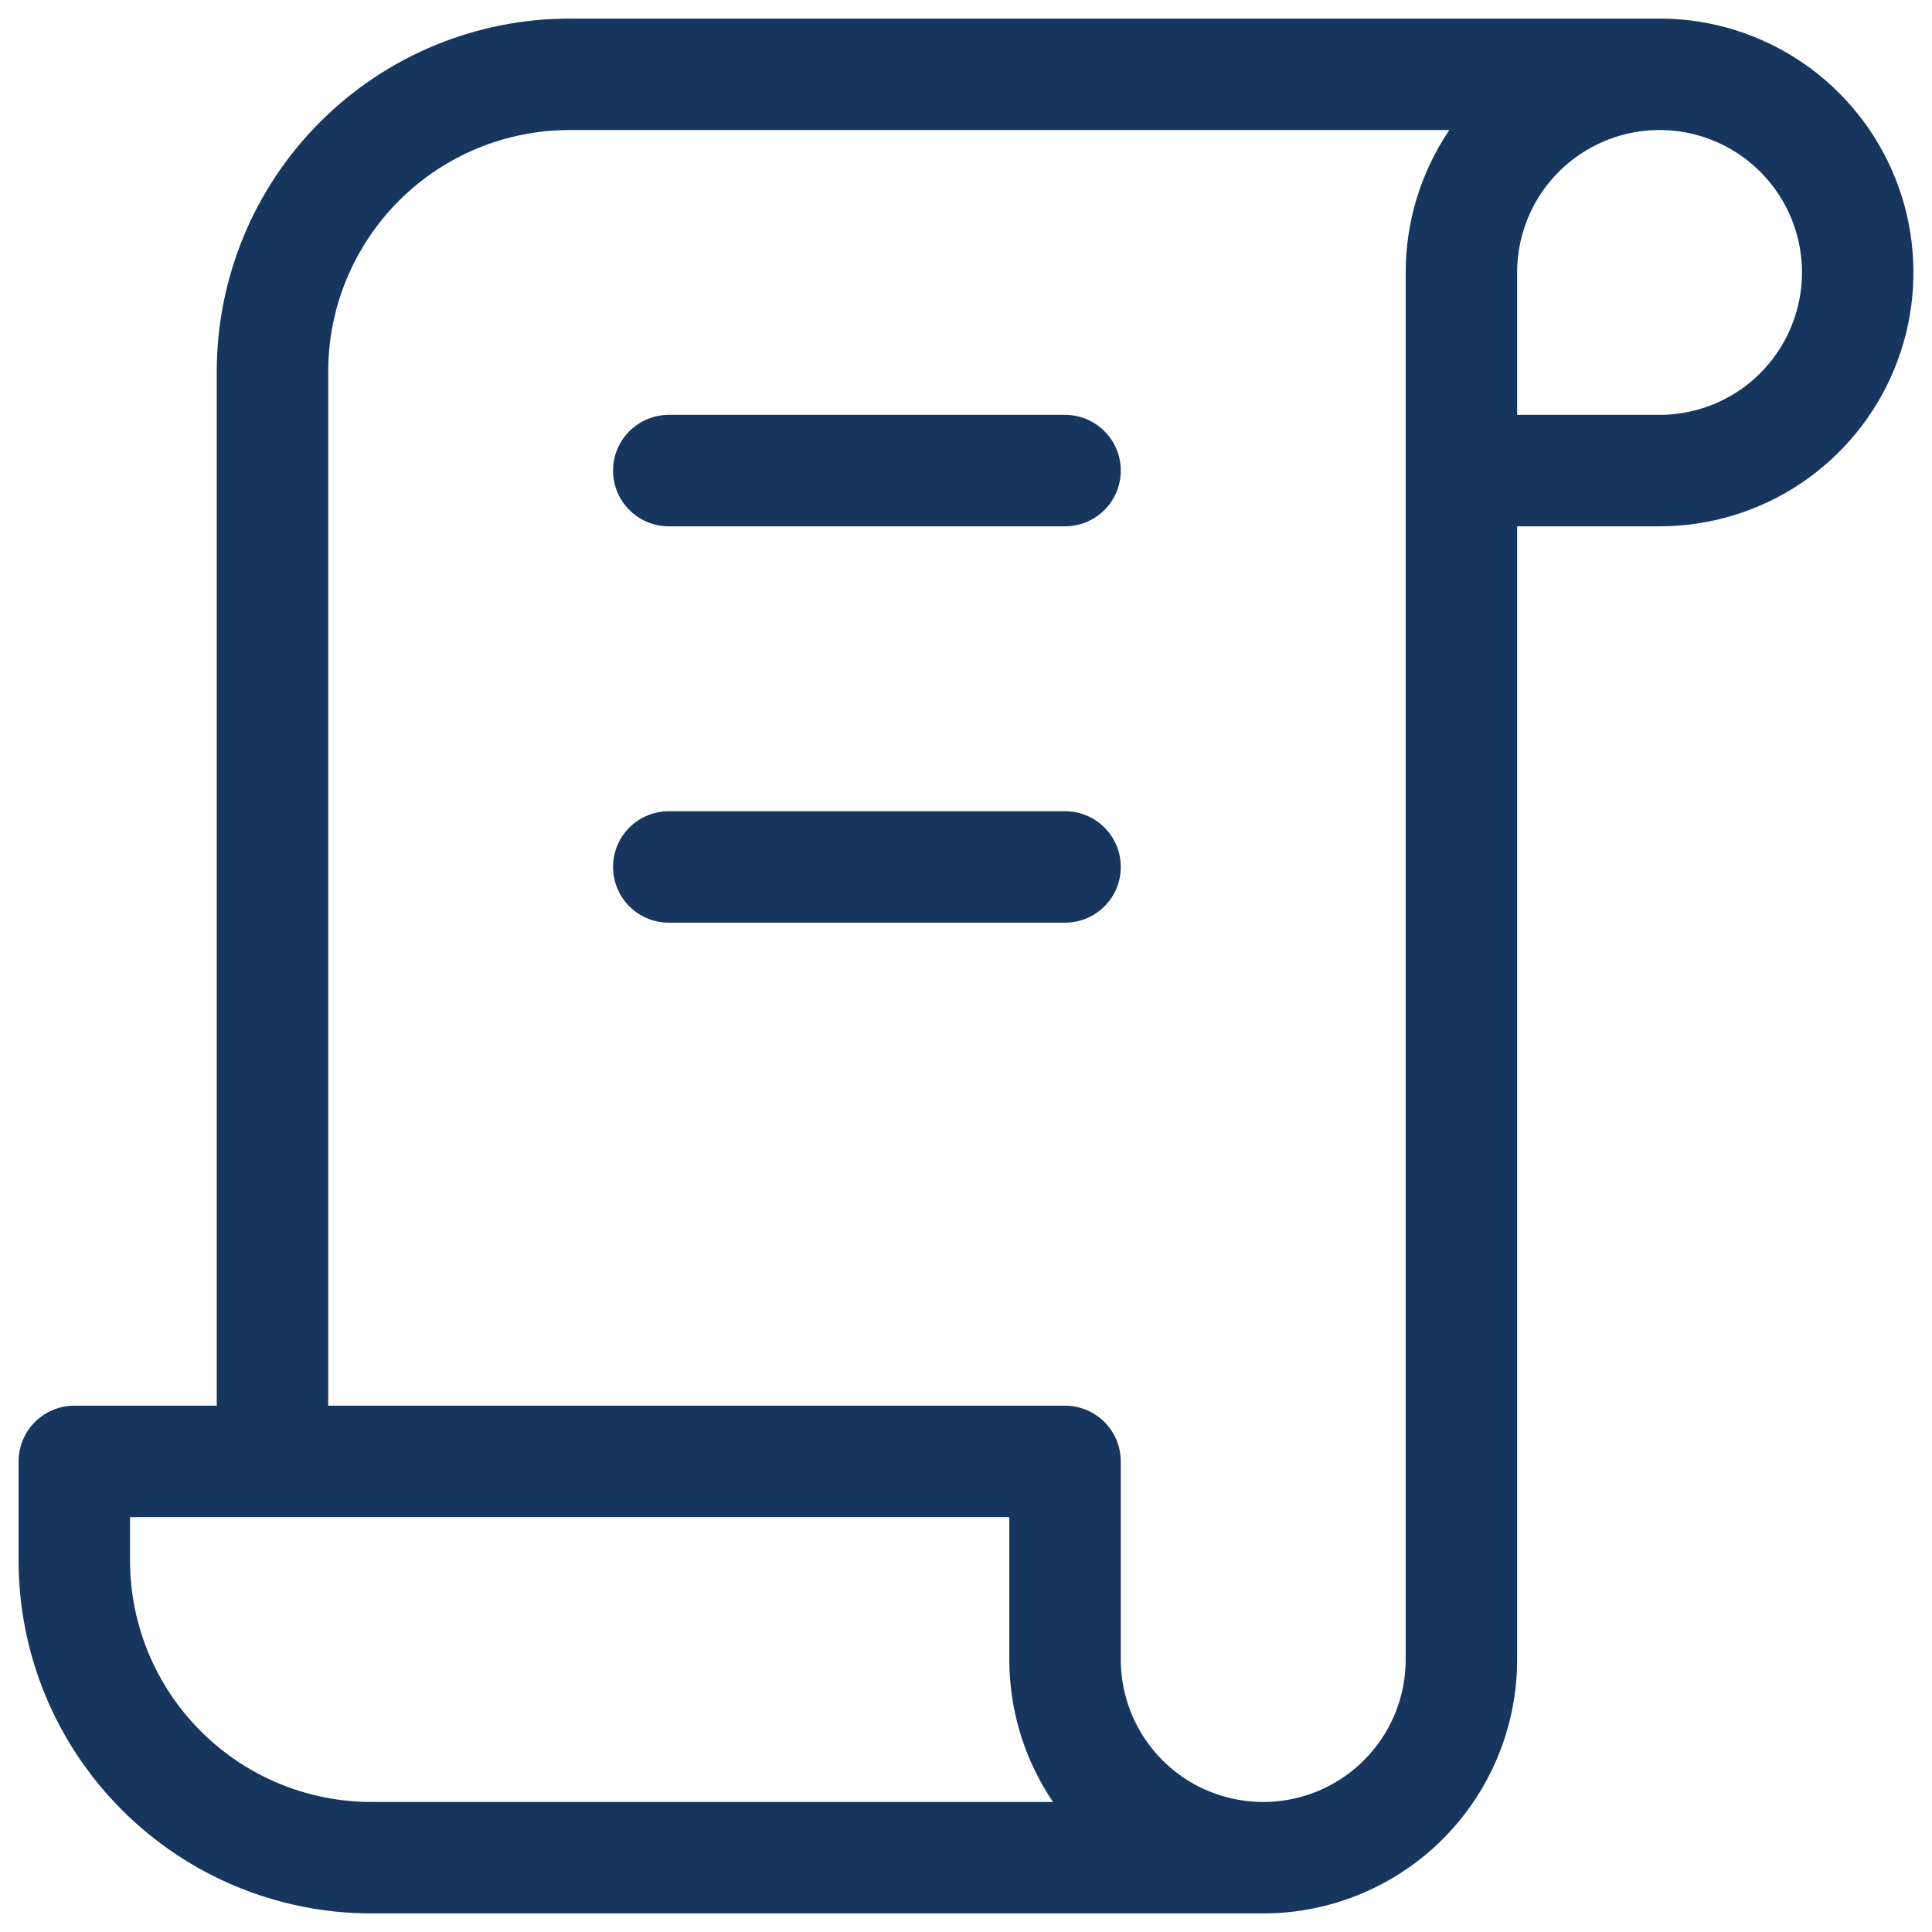
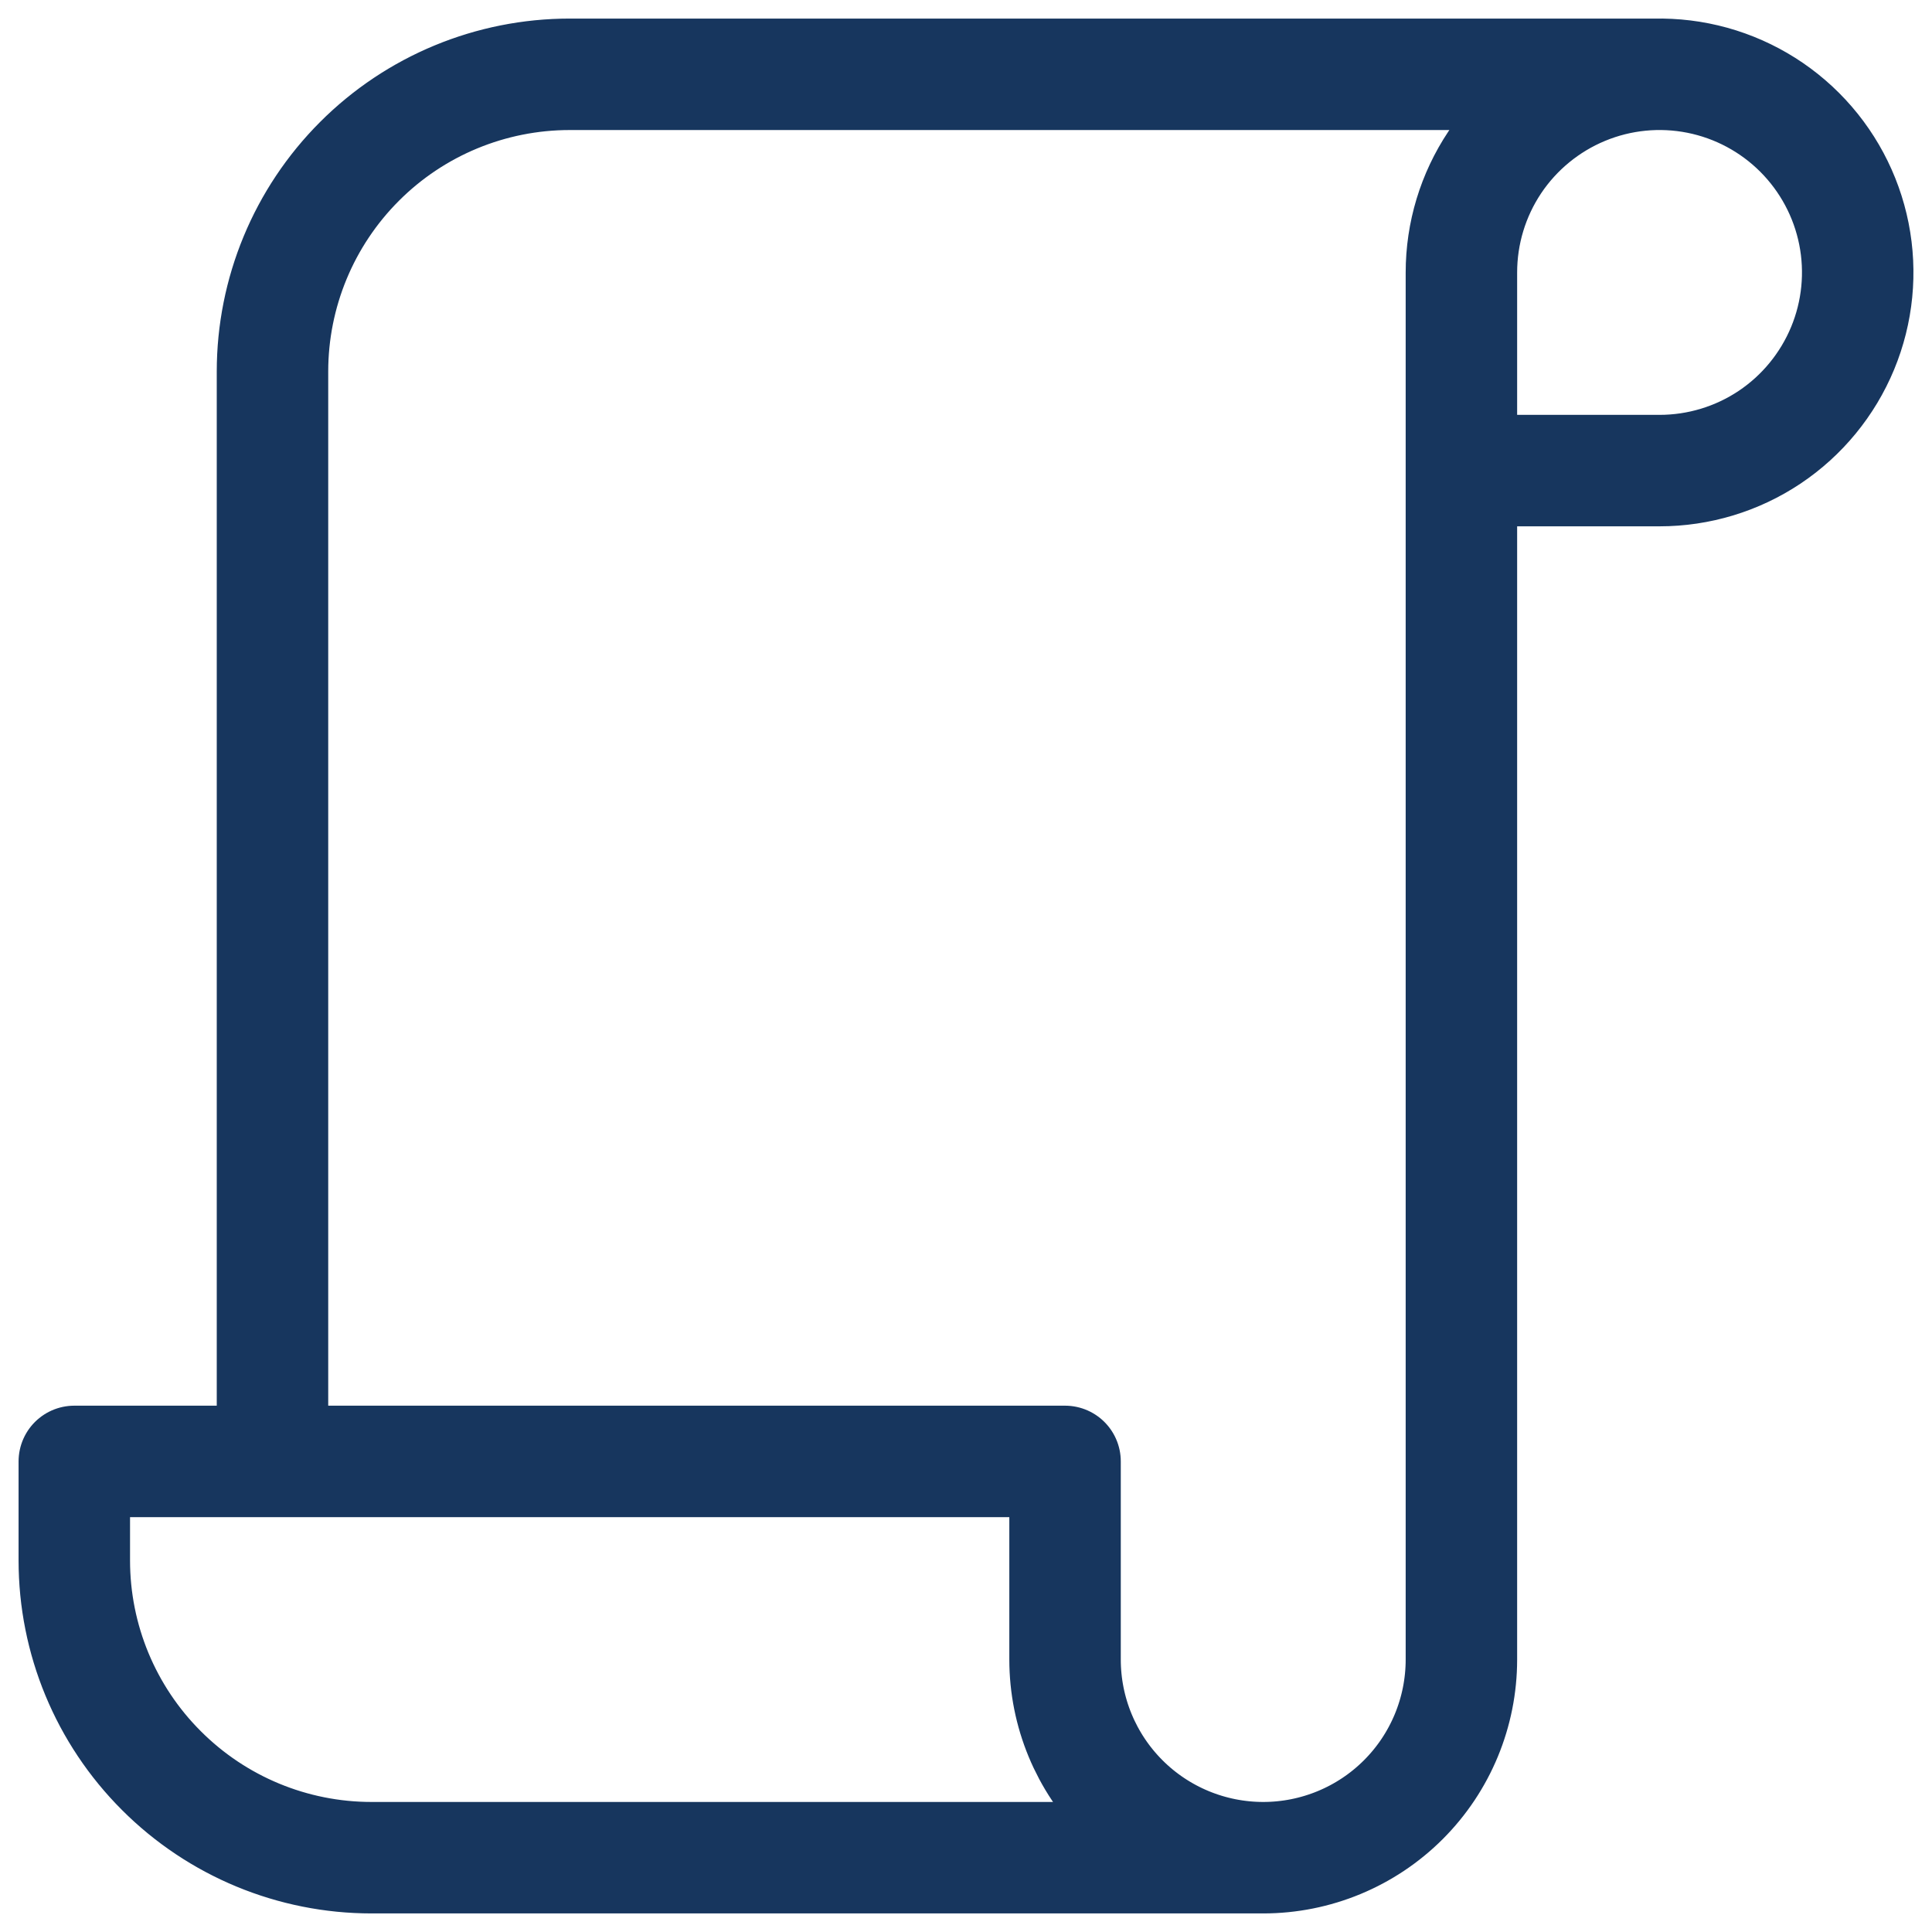
<svg xmlns="http://www.w3.org/2000/svg" width="26" height="26" viewBox="0 0 26 26" fill="none">
  <path d="M17 25H5C3.939 25 2.922 24.579 2.172 23.828C1.421 23.078 1 22.061 1 21V19.667H14.333V22.333C14.333 23.041 14.614 23.719 15.114 24.219C15.614 24.719 16.293 25 17 25ZM17 25C17.707 25 18.386 24.719 18.886 24.219C19.386 23.719 19.667 23.041 19.667 22.333V3.667C19.667 3.139 19.823 2.624 20.116 2.185C20.409 1.747 20.826 1.405 21.313 1.203C21.8 1.001 22.336 0.948 22.854 1.051C23.371 1.154 23.846 1.408 24.219 1.781C24.592 2.154 24.846 2.629 24.949 3.146C25.052 3.664 24.999 4.2 24.797 4.687C24.595 5.174 24.253 5.591 23.815 5.884C23.376 6.177 22.861 6.333 22.333 6.333H19.667M22.333 1H7.667C6.606 1 5.588 1.421 4.838 2.172C4.088 2.922 3.667 3.939 3.667 5V19.667" stroke="#17365E" stroke-width="1.5" stroke-linecap="round" stroke-linejoin="round" />
-   <path d="M9 6.333H14.333" stroke="#17365E" stroke-width="1.5" stroke-linecap="round" stroke-linejoin="round" />
-   <path d="M9 11.667H14.333" stroke="#17365E" stroke-width="1.5" stroke-linecap="round" stroke-linejoin="round" />
</svg>